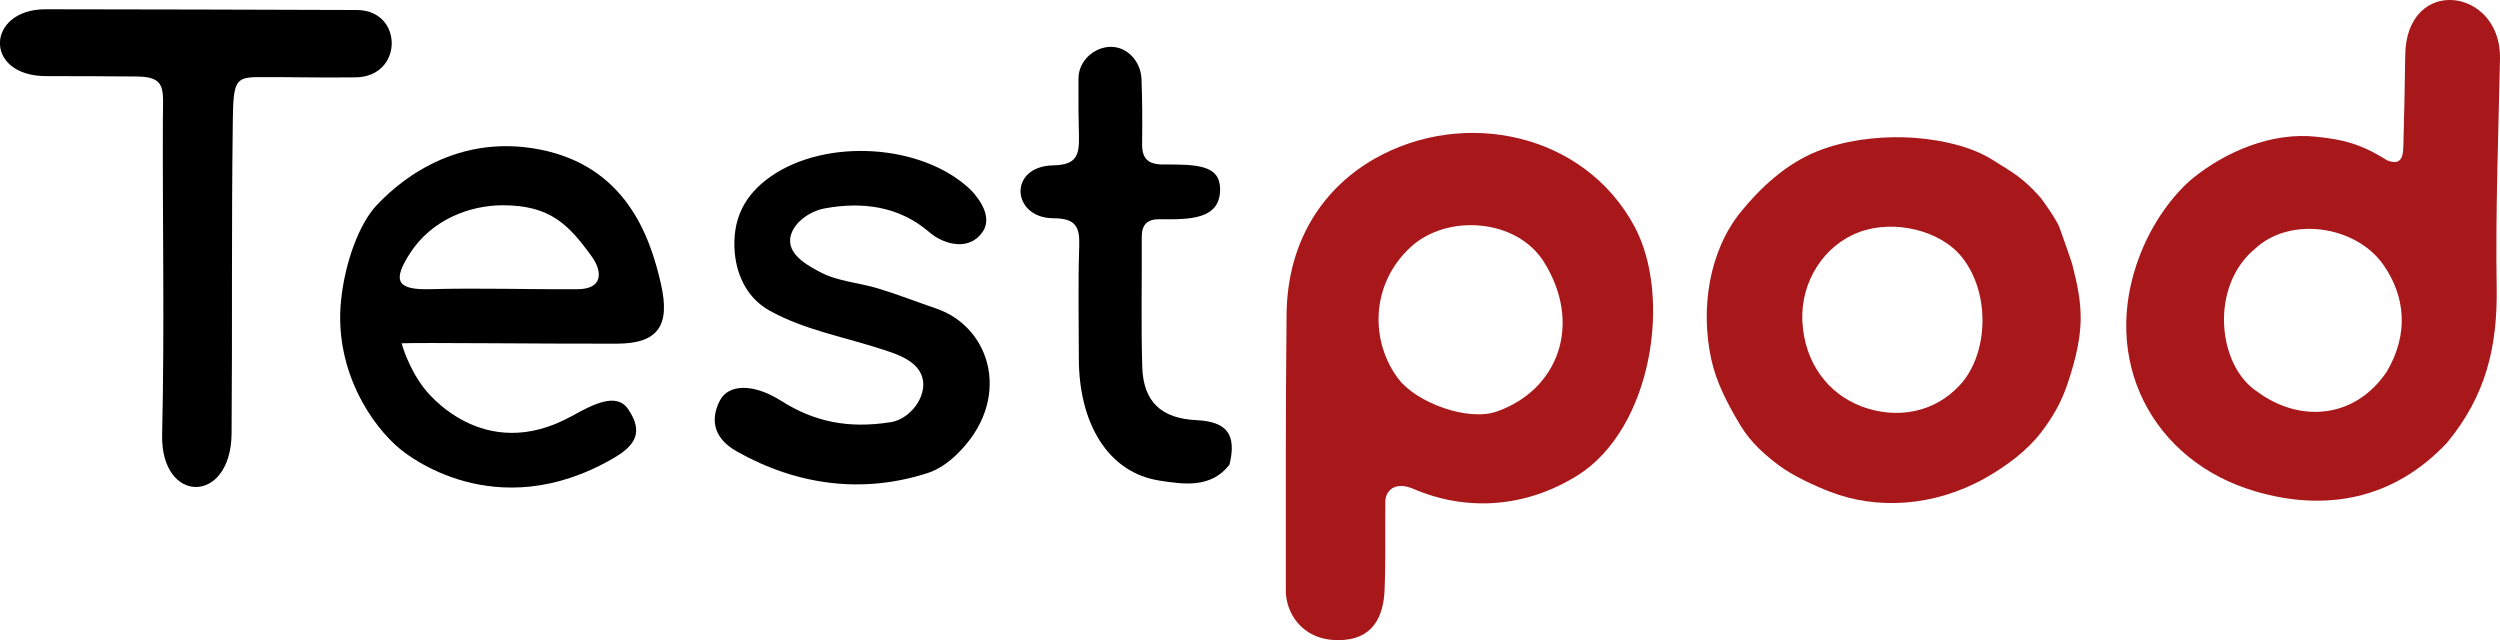
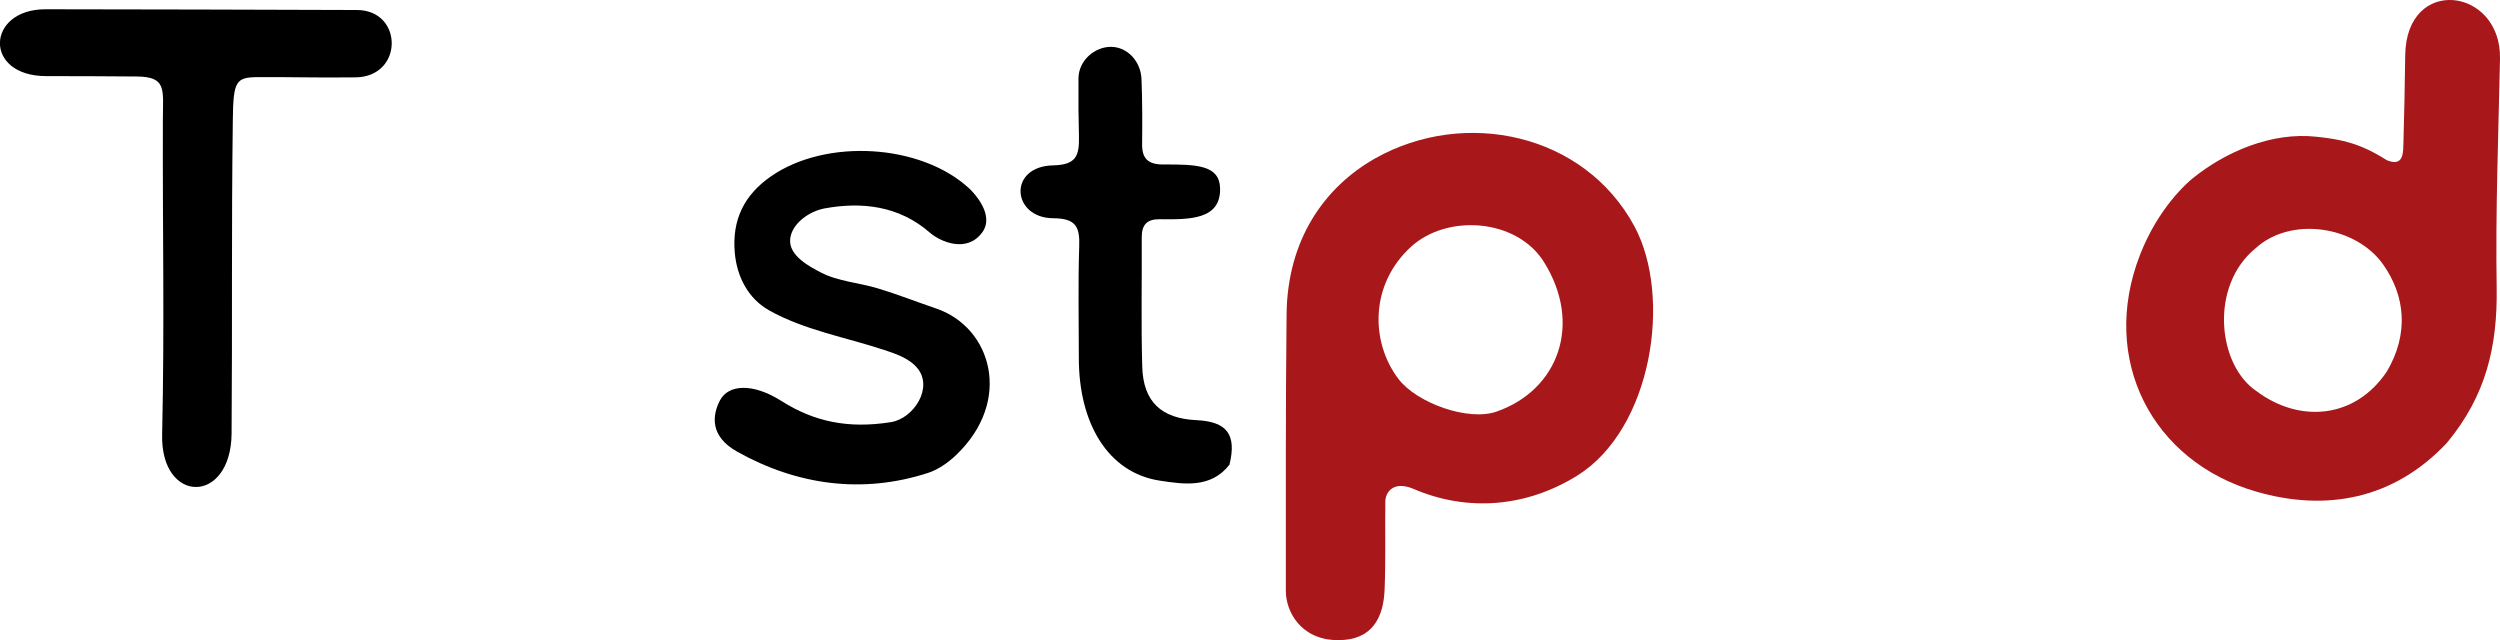
<svg xmlns="http://www.w3.org/2000/svg" version="1.1" id="Layer_1" x="0px" y="0px" viewBox="0 0 2023 518" style="enable-background:new 0 0 2023 518;" xml:space="preserve">
  <style type="text/css">
	.st0{display:none;fill:#CECECE;}
	.st1{fill:#A8171A;}
	.st2{display:none;}
	.st3{display:inline;fill:none;stroke:#E01616;stroke-width:120;stroke-miterlimit:10;}
</style>
  <g id="Background">
    <path class="st0" d="M-153.5-159.1h2330v836.3h-2330V-159.1z" />
  </g>
  <g id="Words">
    <g id="Letters">
      <path id="Letter7" class="st1" d="M1931.3,129.6c12.4,5.1,13.3-3.7,13.5-11.9c0.7-23.6,1.2-49.3,1.5-72.9    c0.8-65.2,77.9-54.9,76.7,2.8c-1.3,61.8-3.7,123.6-2.7,185.3c0.7,47.6-8.6,87.2-40.2,125.4c-43.3,46.1-98.2,55.8-154.4,39.5    c-84.2-24.3-127-106.8-94-191.6c14.9-38.3,38.7-58.8,42.5-61.8c26.5-21.5,64.1-37.9,100.7-33.7    C1895,112.8,1910.2,116.1,1931.3,129.6z M1931.4,300.7c18.1-30.6,14.9-61.3-2.9-86.6c-22.1-31.4-74.9-39.4-103.4-13.1    c-37.3,30.5-30.7,94.5,1,115.6C1860.4,342.3,1905.4,339.3,1931.4,300.7z" />
-       <path id="Letter6" class="st1" d="M1651.5,350.1c-11,14.3-27.2,26.6-44.6,36.5c-42.3,23.9-88.7,25.7-125.6,11.5    c-12.6-4.8-30.5-13.1-41.4-21.2c-11.4-8.5-23.1-18.7-31.5-32.6c-10.8-18-19.6-35.1-23.6-53.4c-9-41.2-1.9-87.8,24-119.6    c15.7-19.3,36.2-38.5,61-48.6c22.5-9.2,48.9-12.2,70.5-11.6c22.2,0.5,51.7,5.6,71.3,17.8c18.3,11.4,24.7,14.7,38.6,29.9    c3,3.3,13.9,19,16.2,25c1.8,4.9,9.6,26.9,10.4,29.9c8.6,33.6,10.9,53-3.6,96.4C1668.1,325.3,1661.4,337.2,1651.5,350.1z     M1586.3,311.2c22.5-24.7,24.8-73.6,1.3-103.1c-17.6-22-55.2-30.7-83.1-20.3c-28.1,10.4-47.7,39.7-46,72.5    c1.7,32.9,20.4,58.3,48.2,68.7C1533.7,339,1564.6,335,1586.3,311.2z" />
      <path id="Letter5" class="st1" d="M1041.1,254.1c0.7-60.3,30.7-102.8,71.8-126c72.2-40.6,168.9-20.4,209.6,54.9    c30.8,57,14.5,164-46.1,201.8c-41.1,25.6-88.7,29.6-132.4,10.9c-16.5-7.1-23,2.7-23,10.2c-0.3,23.8,0.4,47.7-0.6,71.5    c-0.9,21.8-9.6,40.8-37.8,40.6c-30.3-0.1-42.1-23.6-42.1-39.6C1040.5,404.8,1040.3,329.2,1041.1,254.1z M1131.6,306.6    c14.8,19.5,56.5,34.6,79.6,26.4c50.2-17.7,69.4-71.2,38.1-121.1c-22.1-35.1-78-38.9-107.3-12.4    C1108.3,230.1,1109,276.9,1131.6,306.6z" />
      <path id="Letter4" d="M938.9,389c-42.8-6.3-65.9-47.2-65.9-98.9c0-30.2-0.7-60.4,0.3-90.6c0.6-16-2.7-22.8-21-22.9    c-33.7-0.2-36.9-42.1,0.1-42.8c18.4-0.4,21-7.8,20.7-23.2c-0.4-15-0.5-26.8-0.4-47.1c0.1-14.9,13.4-25.5,26-25.6    c13.7-0.1,24.4,11.9,25,26c0.7,17.5,0.7,35,0.5,52.4c-0.2,12.1,4.8,16.8,17.1,16.8c27.4-0.1,45.6,0.5,46,19.4    c0.5,25.3-24.5,25.2-49,24.9c-9.9-0.1-14.4,4.3-14.4,14.4c0.2,35-0.6,69.9,0.4,104.9c0.8,28.4,15.4,42,44,43.3    c24.3,1.2,32.6,11.3,26.6,36C979.9,395.4,957.6,391.8,938.9,389z" />
      <path id="Letter3" d="M622.3,251.1c-16.5-9.3-25.9-26.6-27.7-46.4c-2.4-26.6,7.4-47,29.7-62.3c44.4-30.5,120.8-26.1,160,10.1    c3.6,3.3,20.7,21.2,10.7,35.3c-12.4,17.4-34.1,7.8-42.5,0.5c-25.1-21.9-55.2-25.1-85-19.7c-12.4,2.2-26.9,12.2-28.1,24.9    c-1.3,13.7,16.5,22.6,24.9,27c13.7,7.2,31.1,8.3,46.2,12.9c16.2,4.9,31.3,10.9,47.2,16.3c44.6,15.2,62.2,74.5,15.9,118.6    c-6.9,6.6-15.2,12-22.7,14.4c-53,17.2-106.1,9.9-154.5-17.3c-22.1-12.4-20.1-29.3-13.8-41.4c6.7-12.9,26.4-14.3,49.6,0.4    c26.5,16.8,54,22.7,88.7,17.2c18.4-2.9,34.8-28,21.2-44c-6.7-8-18.7-11.8-26.6-14.4C684.4,272.9,650.7,267.1,622.3,251.1z" />
-       <path id="Letter2" d="M508.3,331.1c12.3,18.1,6.5,29.1-12.1,39.8c-95.8,55.5-167.7-3.6-172.6-7.7c-22.5-18.5-53.5-63.5-47.6-120.3    c3.3-31.8,15.2-62.4,28.6-76.6c12.3-13.1,59.3-59.9,132.8-45.2c67.8,13.6,88.3,67.9,97.5,109c7.5,33.2-2.2,47.9-35.5,48    c-51.6,0.2-162.2-1-174.4-0.3c0,0,4.9,18.8,17.8,35.9c2.1,2.8,47.9,62.8,119.9,23C480.1,327.1,498.9,317.2,508.3,331.1z     M478.8,207.5c-18.5-25.7-33.7-41.4-71.8-41.4c-27.3,0-57.9,11.9-75.2,38.8c-13.7,21.3-12,29.9,16.2,29.1    c41.1-1.1,78.3,0.3,119.4,0C487.4,234,488.1,220.5,478.8,207.5z" />
      <path id="Letter1" d="M287.8,62.6c-31.9,0.4-58.4-0.4-78.7-0.2c-18.3,0.1-20.3,3-20.7,34.5c-1.2,91-0.3,163-1,253.9    c-0.5,57.8-57.5,57.3-56.2,0.9c2-90,0.3-162.9,0.6-255.2c0.1-24.4,3.2-34.4-21.3-34.6c-24.3-0.2-48.7-0.3-73-0.3    c-51.3,0-48.6-54.1-0.7-54.1c82.5,0,169.6,0.4,252,0.6C326.5,8.2,326.6,62.1,287.8,62.6z" />
    </g>
  </g>
  <g id="Shadow" class="st2">
    <path id="Shadow5" class="st3" d="M1057,652.2c0-40.6,2.3-187.5,1-217.2c-2.3-52.5-0.8,5.8-0.8-79.1c0,0,6.2-60.7,70.8-100   c69.3-42.1,157.5,39.4,163.5,78c3.2,20.4-3.7,43.9-7.7,64.2c-2.6,13.4-10.8,39.3-20,49.4c-9.6,10.5-37.3,28.4-52,32.6   c-35.1,10-55.9-24.6-110.2-22.3" />
    <path id="Shadow6" class="st3" d="M1529.9,259.1c82.5,0,110,67.4,113.7,112.4c3.8,45.7-5.9,102.1-57.5,119.7   c-40.8,13.9-92.7,8.7-129.7-18.8c-30.1-22.4-52.4-83.7-41.5-119.6C1425.6,317.1,1461.6,259.1,1529.9,259.1z" />
    <path id="Shadow7" class="st3" d="M2001.8,93.7c0,40.6-2.3,187.5-1,217.2c2.3,52.5,0.8-5.8,0.8,79.1c0,0-6.2,60.7-70.8,100   c-69.3,42.1-157.5-39.4-163.5-78c-3.2-20.4,3.7-43.9,7.7-64.2c2.6-13.4,10.8-39.3,20-49.4c9.6-10.5,37.3-28.4,52-32.6   c35.1-10,40.9,40.6,95.2,38.3" />
  </g>
  <g id="Guides" class="st2">
</g>
</svg>